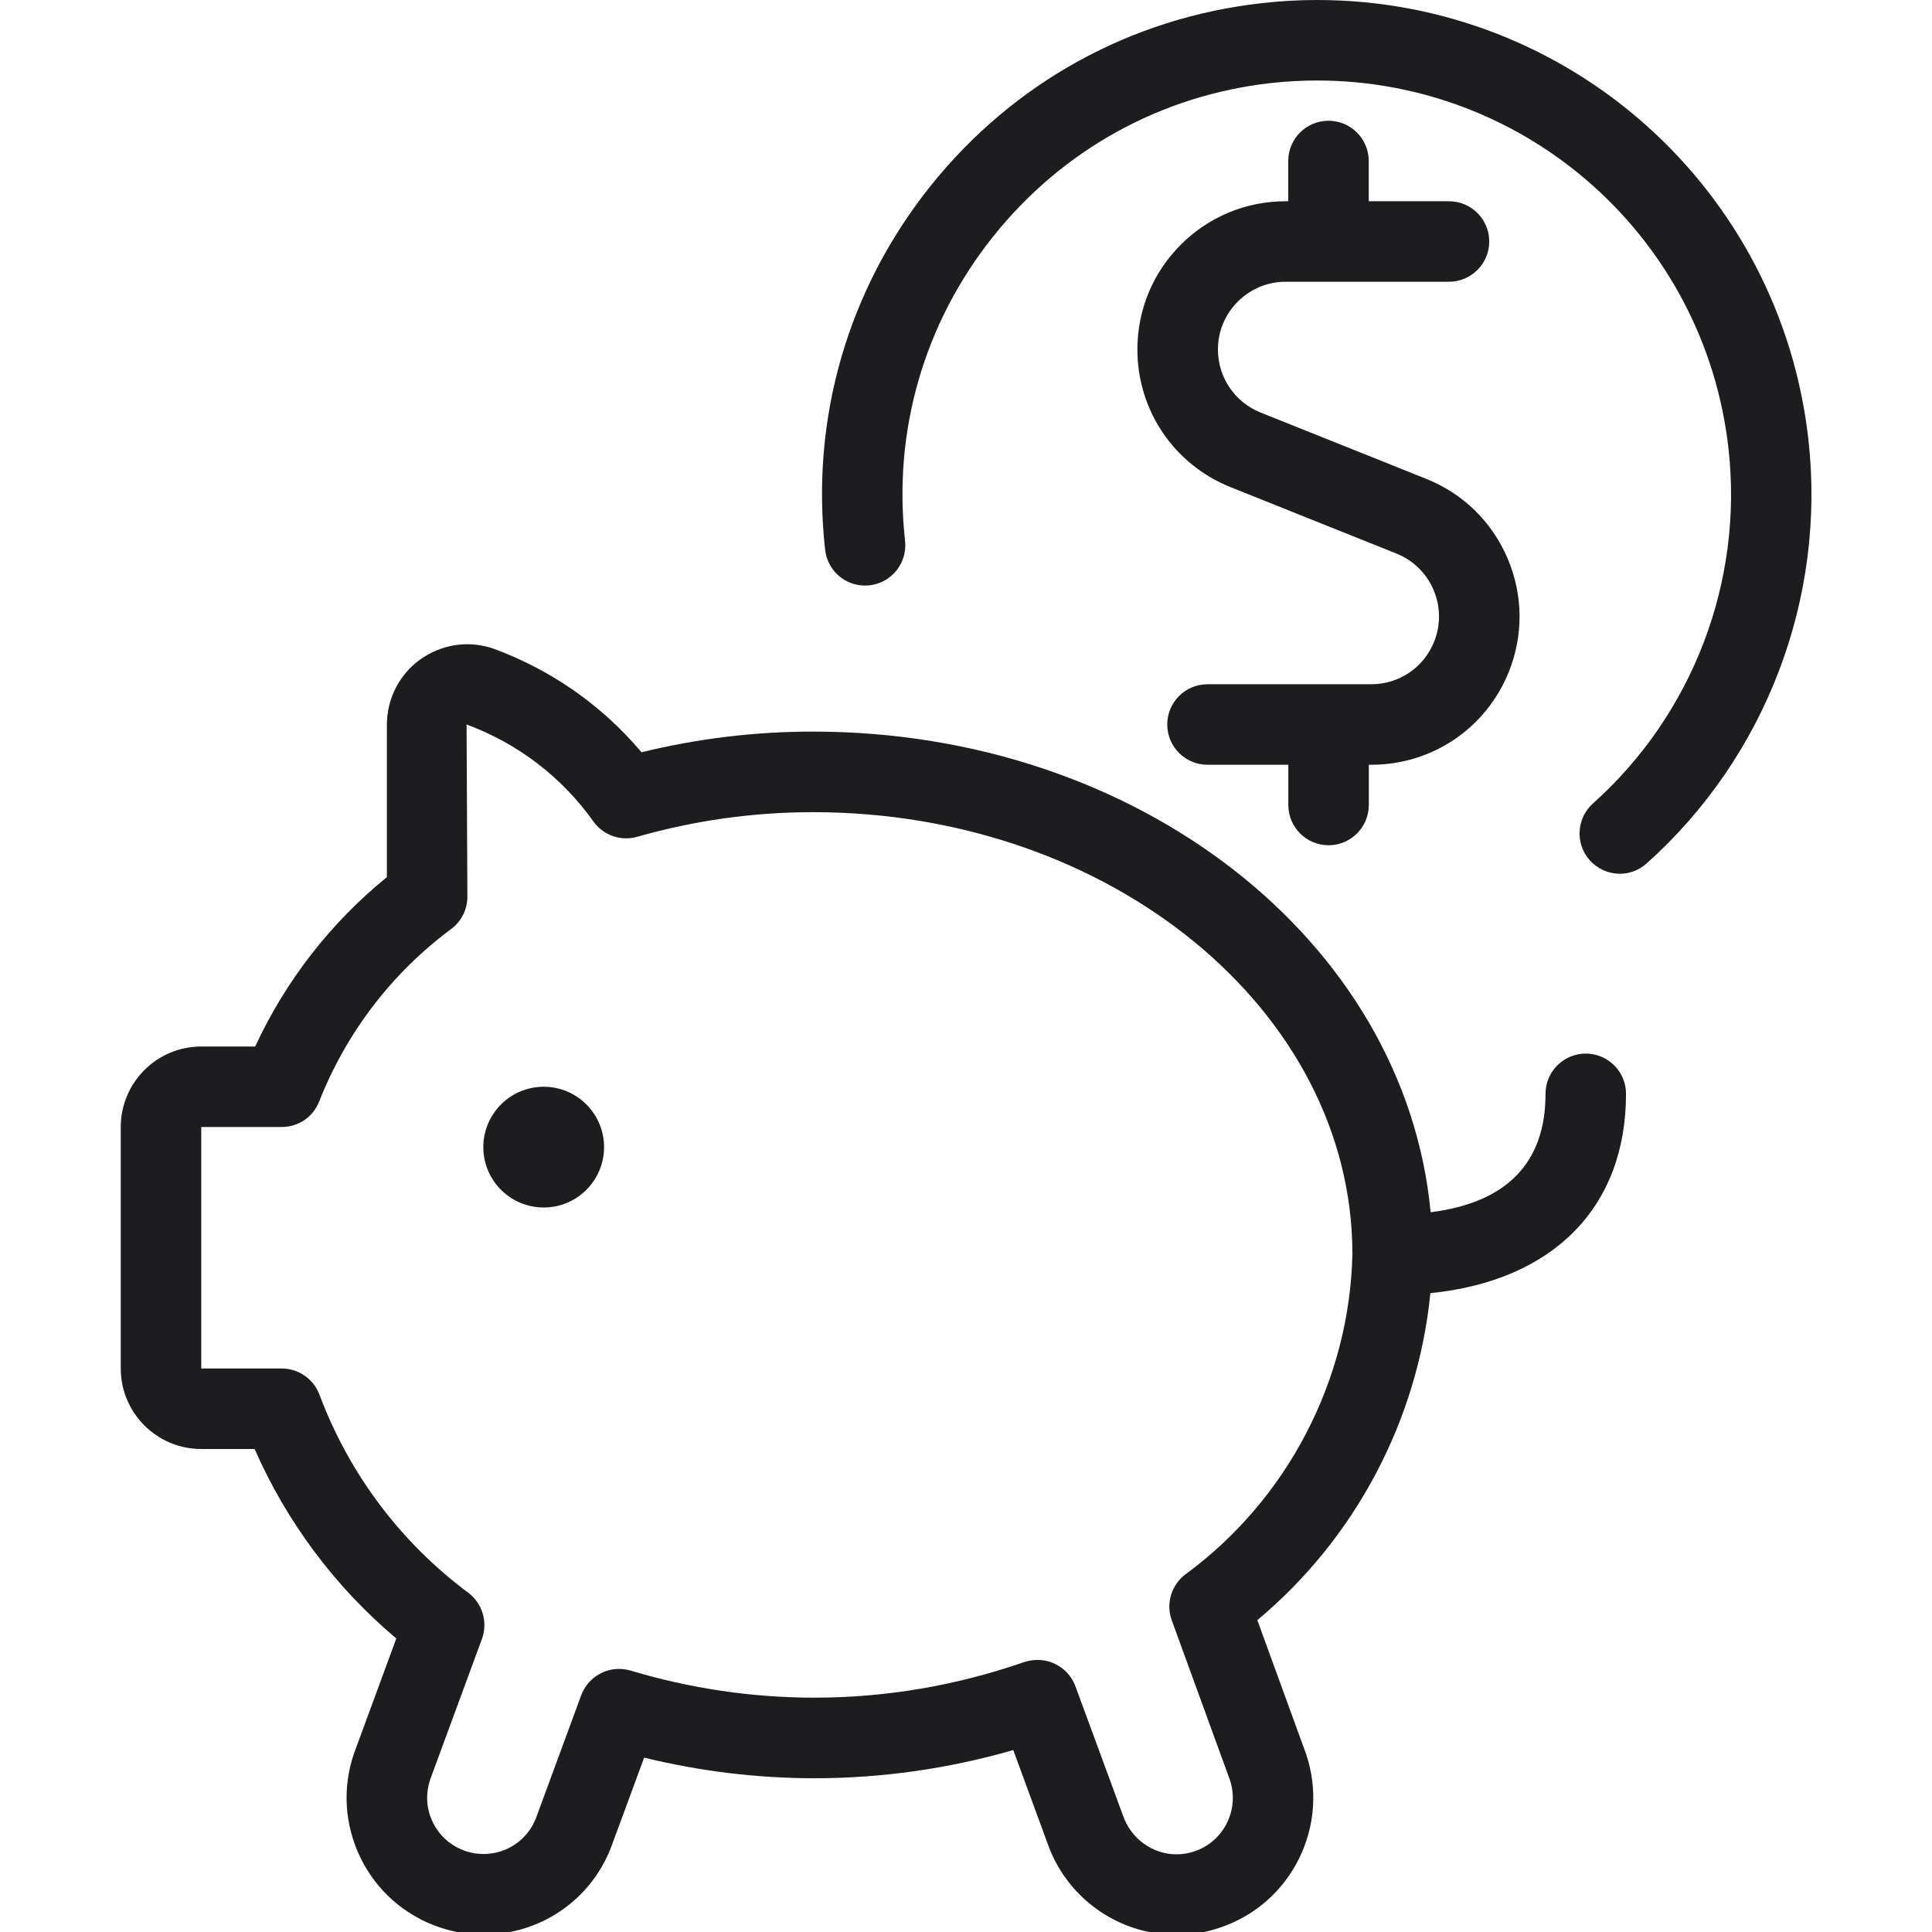
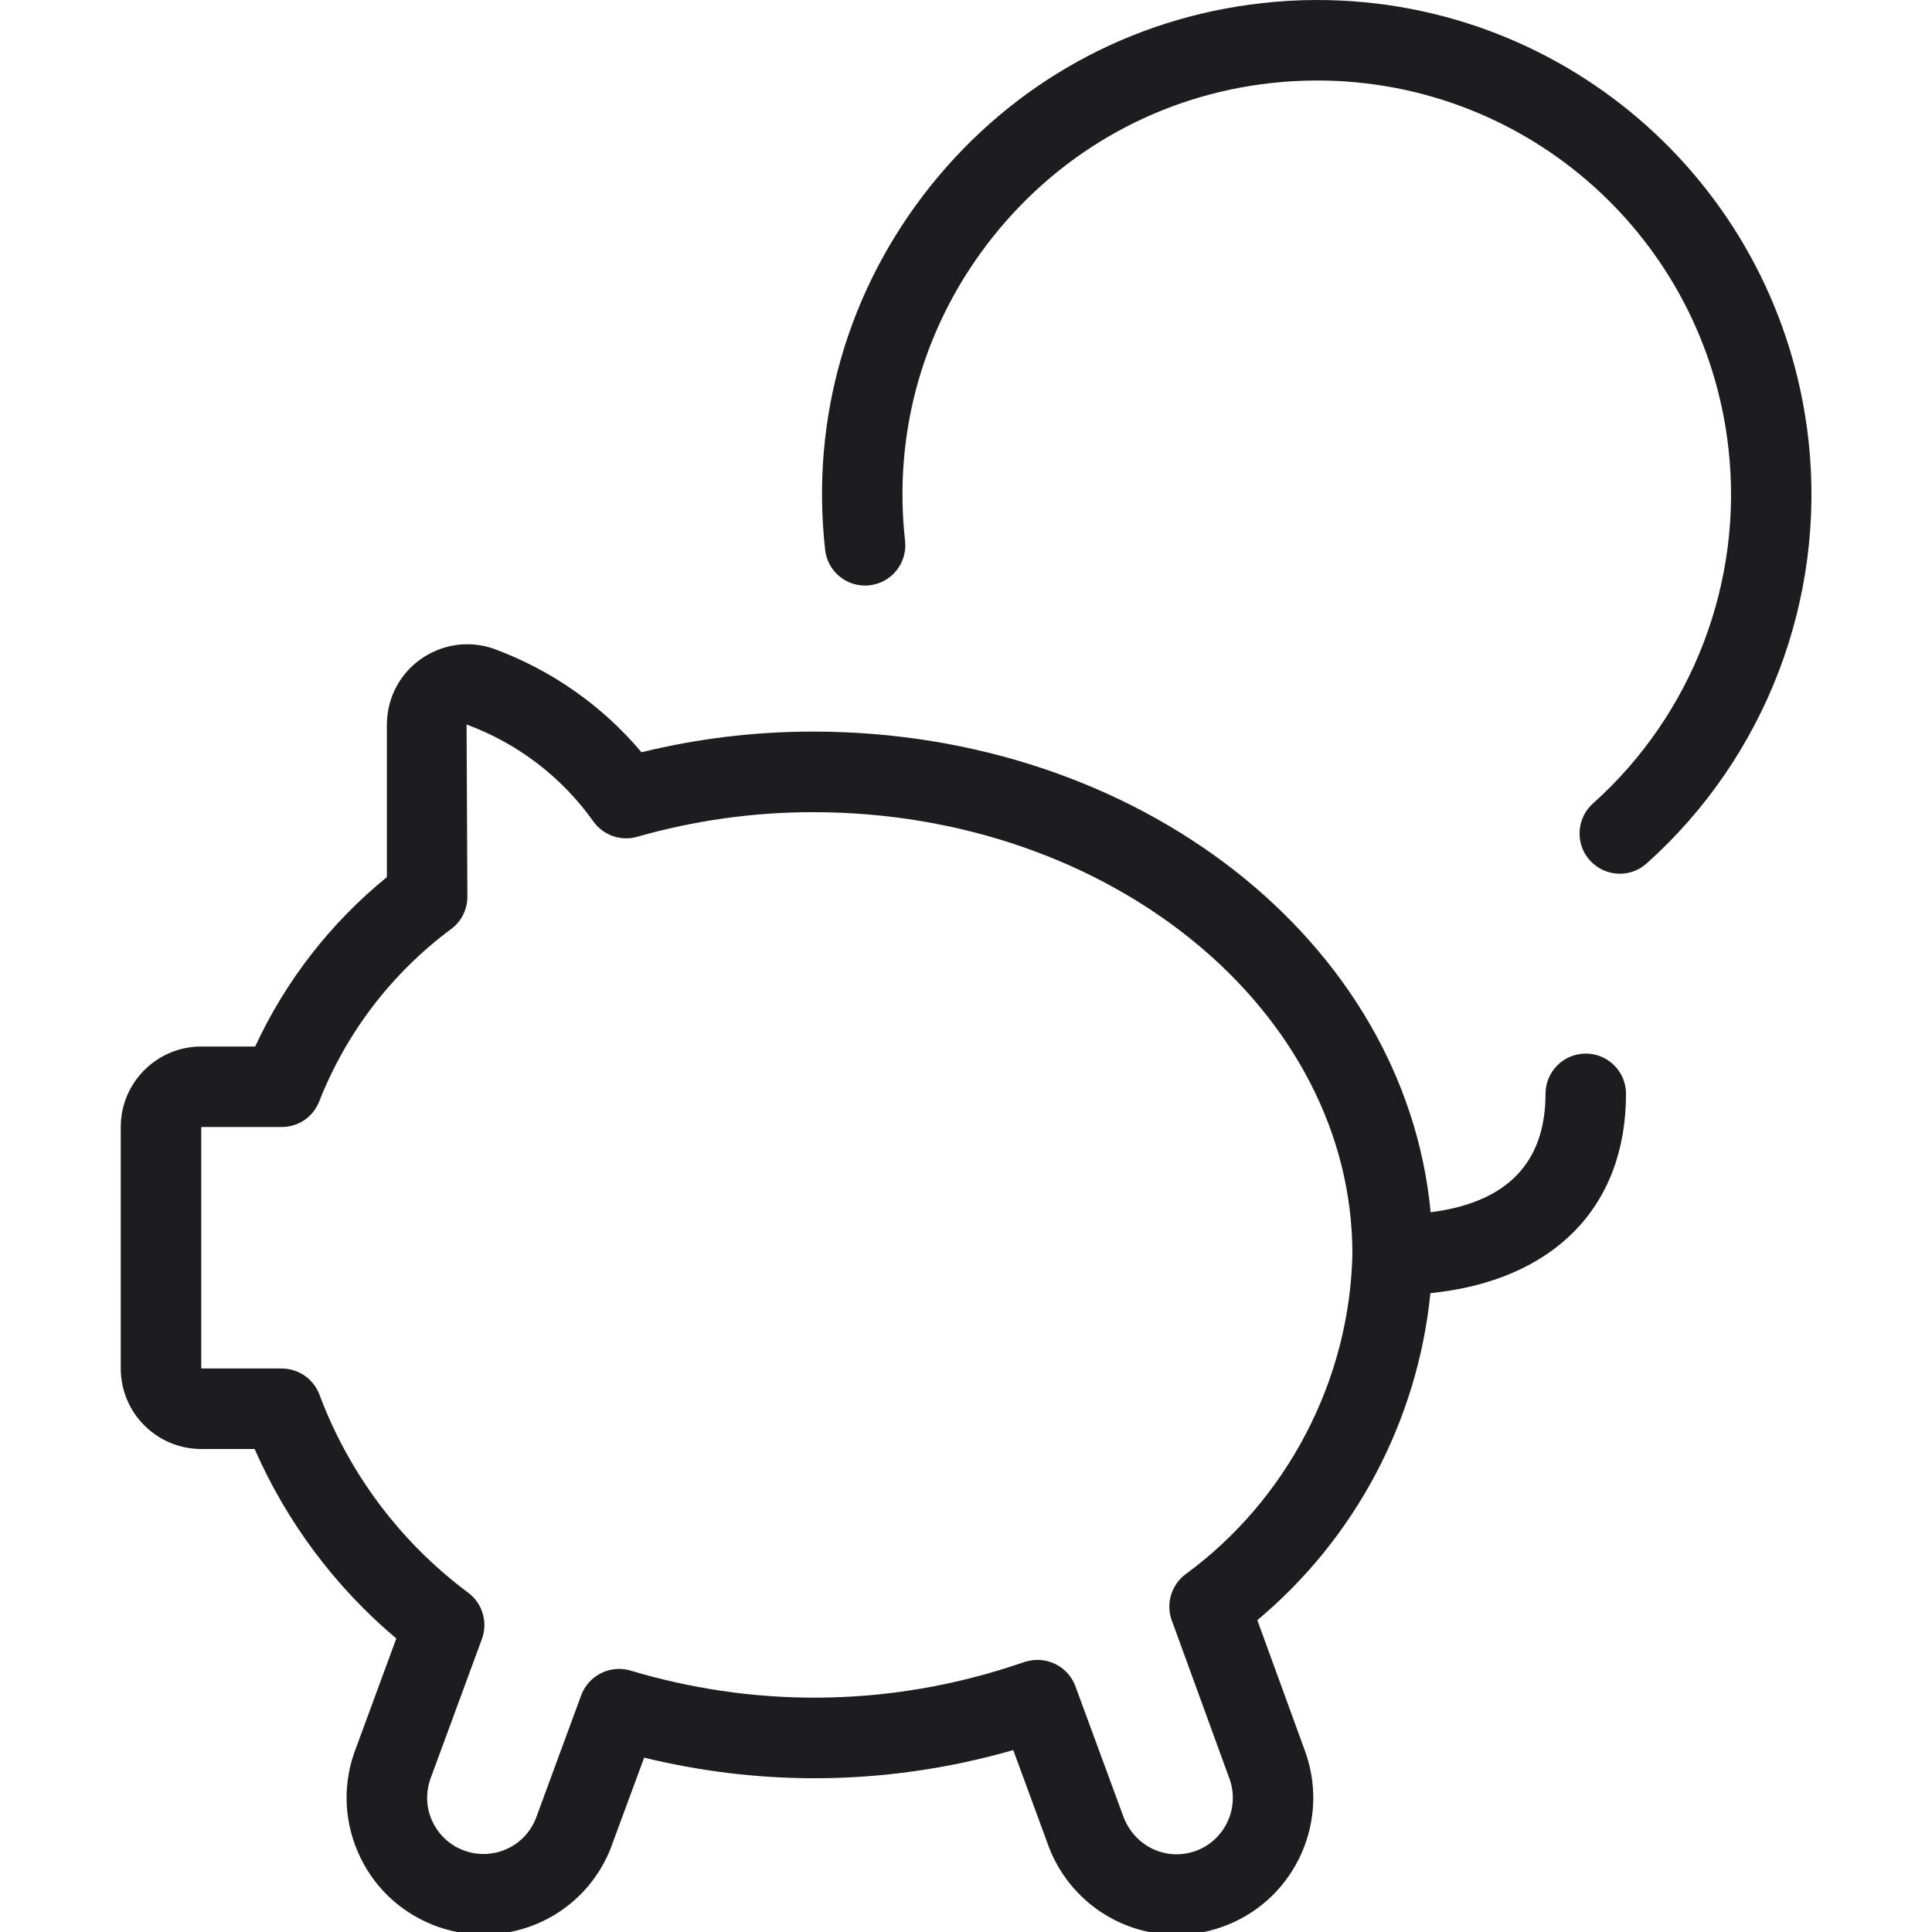
<svg xmlns="http://www.w3.org/2000/svg" width="48" height="48" viewBox="0 0 48 48" fill="none">
  <path d="M29.234 48.07C27.774 48.07 26.48 47.142 26.012 45.76L25.174 43.48C23.562 43.944 21.904 44.18 20.238 44.18C18.818 44.18 17.396 44.008 16.004 43.668L15.224 45.78C15.214 45.81 15.192 45.87 15.17 45.928C14.652 47.226 13.41 48.064 12.008 48.064C11.578 48.064 11.154 47.982 10.752 47.822C9.908 47.484 9.246 46.84 8.888 46.006C8.53 45.172 8.518 44.248 8.854 43.404L9.846 40.708C8.33 39.432 7.122 37.816 6.326 36H5C3.898 36 3 35.104 3 34V28C3 26.896 3.898 26 5 26H6.34C7.094 24.37 8.218 22.924 9.612 21.792V18C9.614 17.778 9.65 17.562 9.72 17.356C9.894 16.85 10.254 16.444 10.734 16.21C11.01 16.076 11.304 16.006 11.608 16.006C11.83 16.006 12.05 16.044 12.262 16.116C13.702 16.646 14.964 17.532 15.938 18.69C17.332 18.348 18.762 18.176 20.198 18.176C28.28 18.176 34.906 23.38 35.544 30.118C37.438 29.878 38.398 28.89 38.398 27.176C38.398 26.624 38.846 26.176 39.398 26.176C39.95 26.176 40.398 26.624 40.398 27.176C40.398 29.994 38.59 31.82 35.538 32.128C35.22 35.294 33.674 38.216 31.238 40.252C31.238 40.252 32.43 43.52 32.448 43.574C33.05 45.352 32.096 47.288 30.32 47.888C29.968 48.01 29.602 48.07 29.234 48.07ZM25.78 41.24C26.198 41.24 26.574 41.504 26.718 41.894L27.896 45.094C28.096 45.682 28.632 46.07 29.234 46.07C29.384 46.07 29.534 46.044 29.678 45.996C30.41 45.748 30.802 44.952 30.556 44.22L29.112 40.256C28.96 39.842 29.104 39.37 29.46 39.108C31.984 37.256 33.532 34.284 33.6 31.156C33.6 25.108 27.588 20.178 20.2 20.178C18.722 20.178 17.252 20.384 15.83 20.79C15.74 20.816 15.648 20.828 15.556 20.828C15.232 20.828 14.928 20.67 14.742 20.408C13.954 19.302 12.864 18.47 11.592 18L11.612 22.28C11.612 22.594 11.462 22.896 11.208 23.082C9.734 24.176 8.602 25.658 7.93 27.366C7.778 27.752 7.414 28 7 28H5V34H7C7.414 34 7.79 34.26 7.936 34.648C8.672 36.614 9.95 38.316 11.634 39.572C11.986 39.834 12.126 40.306 11.974 40.718L10.722 44.118C10.574 44.492 10.576 44.866 10.726 45.214C10.874 45.558 11.146 45.824 11.494 45.962C11.66 46.028 11.834 46.062 12.01 46.062C12.588 46.062 13.1 45.716 13.312 45.182L14.44 42.118C14.586 41.726 14.962 41.464 15.38 41.464C15.476 41.464 15.57 41.478 15.662 41.504C17.158 41.952 18.696 42.178 20.234 42.178C22.004 42.178 23.758 41.88 25.45 41.292C25.556 41.26 25.666 41.24 25.78 41.24Z" fill="#1D1D1F" />
-   <path d="M13.508 30C14.336 30 15.008 29.328 15.008 28.5C15.008 27.672 14.336 27 13.508 27C12.68 27 12.008 27.672 12.008 28.5C12.008 29.328 12.68 30 13.508 30Z" fill="#1D1D1F" />
  <path d="M40.244 21.708C39.96 21.708 39.688 21.586 39.498 21.374C39.13 20.964 39.166 20.33 39.576 19.962C42.054 17.746 43.314 14.452 42.944 11.148C42.362 5.932 37.966 2 32.72 2C32.338 2 31.952 2.022 31.572 2.064C28.844 2.368 26.396 3.722 24.678 5.872C22.96 8.022 22.182 10.708 22.486 13.436C22.516 13.702 22.44 13.962 22.274 14.172C22.108 14.38 21.868 14.512 21.604 14.542C21.568 14.546 21.528 14.548 21.49 14.548C20.982 14.548 20.556 14.166 20.5 13.658C20.136 10.4 21.064 7.192 23.116 4.624C25.168 2.056 28.092 0.442 31.35 0.078C31.806 0.026 32.268 0 32.722 0C38.986 0 44.234 4.698 44.93 10.926C45.37 14.872 43.868 18.808 40.908 21.454C40.726 21.618 40.488 21.708 40.244 21.708Z" fill="#1D1D1F" />
-   <path d="M33.008 21C32.456 21 32.008 20.552 32.008 20V19H30C29.448 19 29 18.552 29 18C29 17.448 29.448 17 30 17H34.074C34.762 16.998 35.374 16.584 35.63 15.944C35.976 15.082 35.558 14.1 34.696 13.754L30.57 12.102C29.166 11.538 28.26 10.196 28.258 8.686C28.258 7.702 28.64 6.776 29.336 6.08C30.032 5.384 30.956 5 31.94 5H32.006V4C32.006 3.448 32.454 3 33.006 3C33.558 3 34.006 3.448 34.006 4V5H36C36.552 5 37 5.448 37 6C37 6.552 36.55 7 36 7H31.942C31.492 7 31.07 7.176 30.752 7.494C30.434 7.812 30.258 8.236 30.26 8.686C30.26 9.376 30.676 9.99 31.316 10.248L35.442 11.9C36.356 12.268 37.07 12.968 37.456 13.874C37.842 14.78 37.852 15.782 37.486 16.692C36.924 18.092 35.584 18.998 34.076 19H34.008V20C34.008 20.552 33.558 21 33.008 21Z" fill="#1D1D1F" />
</svg>